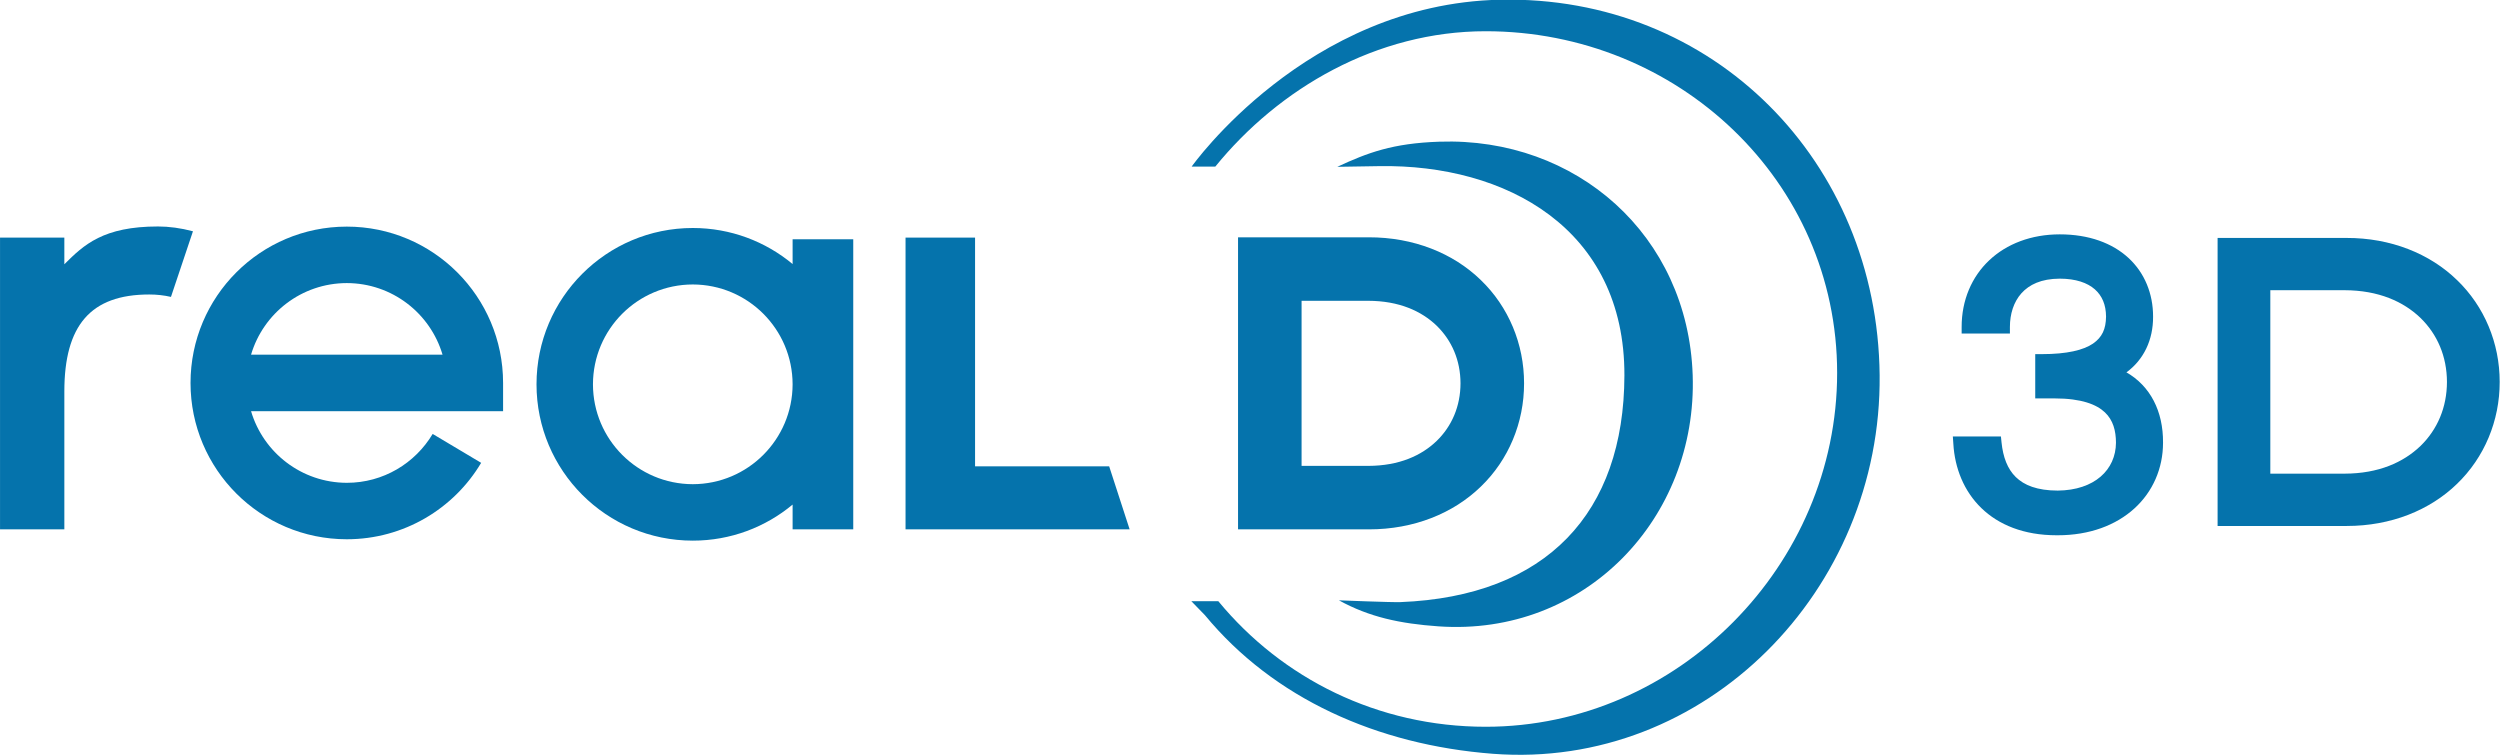
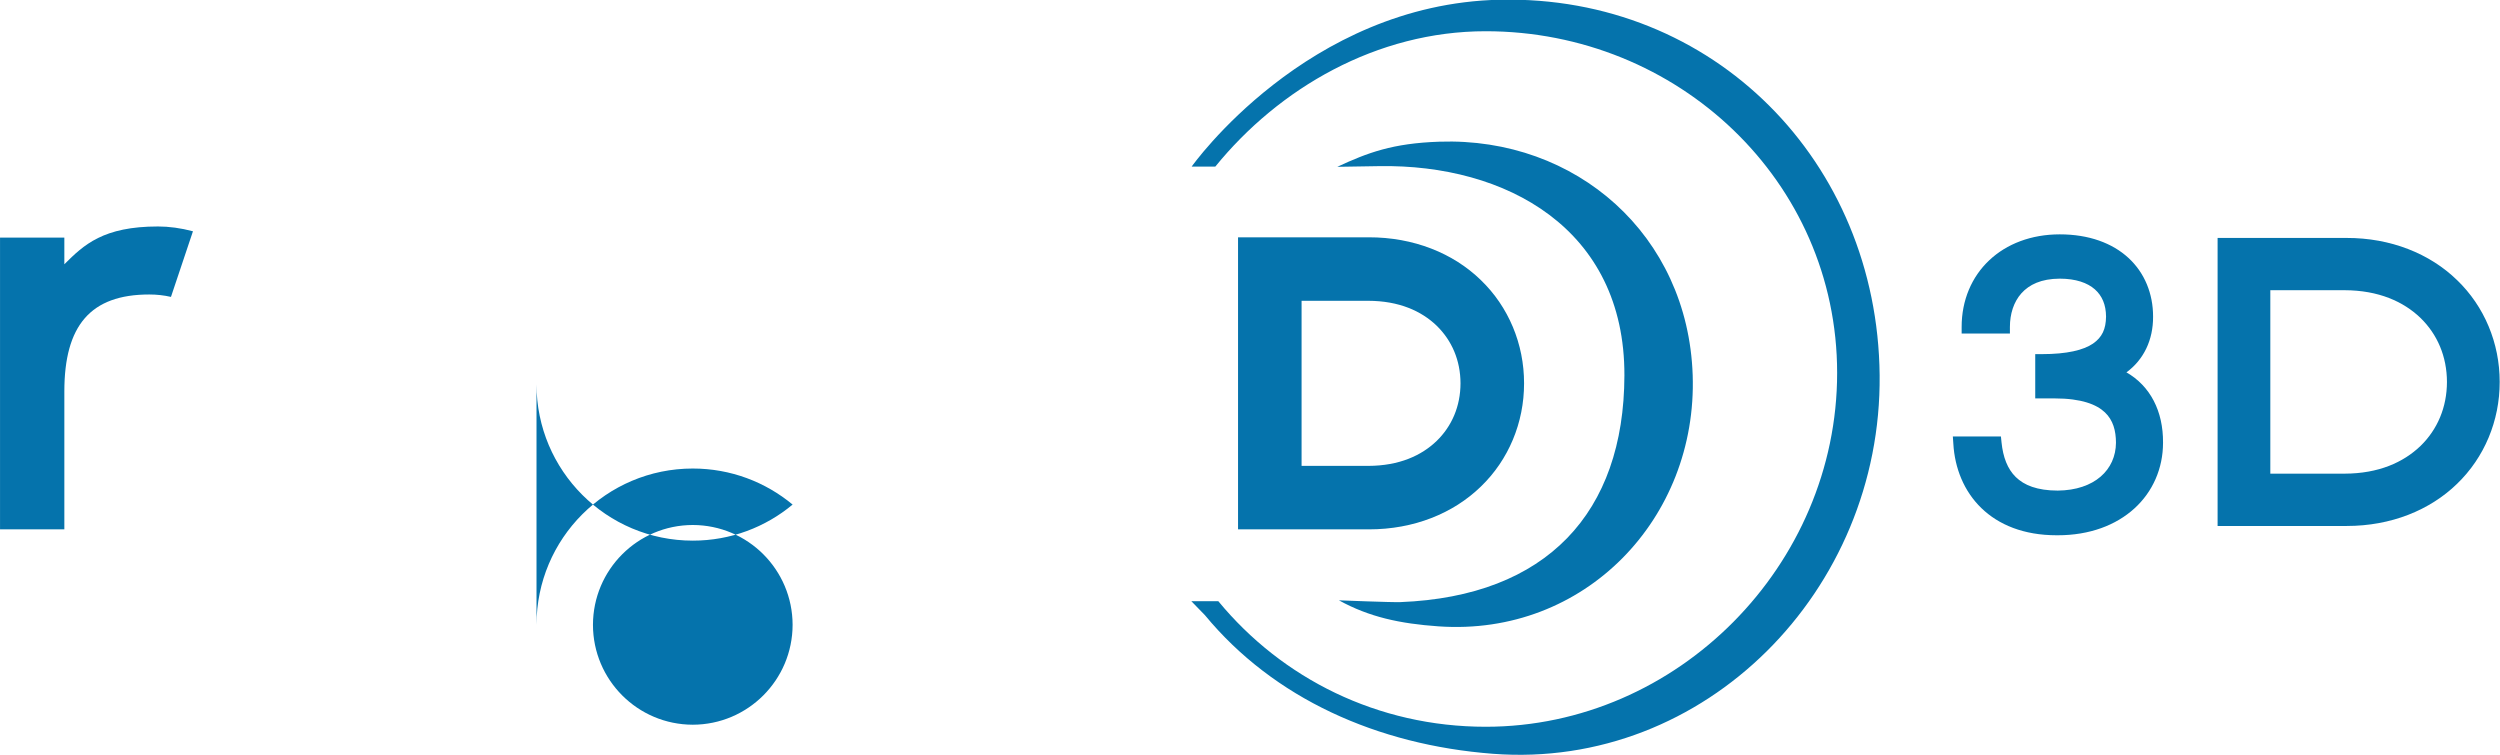
<svg xmlns="http://www.w3.org/2000/svg" version="1.1" width="300" height="90.634" viewBox="0 0 300 90.634" id="svg12339">
  <defs id="defs12341" />
  <g transform="translate(-139.729,-347.775)" id="layer1">
    <g transform="matrix(0.812,0,0,0.812,167.007,38.85)" id="g12310">
      <path d="m 188.031,380.41 c -28.539,0.624 -45.521,24.664 -45.521,24.664 l 3.495,0 c 9.425,-11.596 23.864,-20.009 39.964,-20.009 28.375,0 51.936,22.12 51.936,50.502 0,28.387 -23.561,52.285 -51.936,52.285 -15.964,0 -30.096,-7.133 -39.516,-18.556 l -3.985,0.002 2.009,2.066 c 10.139,12.284 25.431,19.171 42.56,20.483 31.339,2.396 57.477,-24.111 57.149,-55.974 -0.329,-31.529 -24.506,-56.161 -56.154,-55.464" id="path7653" style="fill:#0573ac;fill-opacity:1;fill-rule:nonzero;stroke:none" />
      <path d="m 173.351,469.432 c -1.229,0.05 -9.074,-0.265 -9.074,-0.265 4.46,2.465 9.015,3.445 14.694,3.846 21.668,1.532 38.309,-15.986 37.586,-37.139 -0.706,-20.674 -17.201,-35.176 -37.434,-34.485 -6.915,0.233 -10.596,1.627 -15.09,3.714 0,0 4.404,-0.071 6.226,-0.102 18.664,-0.297 36.264,9.204 36.209,30.933 -0.058,20.302 -11.481,32.646 -33.117,33.499" id="path7657" style="fill:#0573ac;fill-opacity:1;fill-rule:nonzero;stroke:none" />
-       <path d="m 130.321,449.361 -19.817,0 0,-33.794 -10.274,0 0,43.111 33.117,0 -3.026,-9.318 z" id="path7661" style="fill:#0573ac;fill-opacity:1;fill-rule:nonzero;stroke:none" />
      <path d="m 168.664,458.68 -19.296,0 0,-43.161 19.296,0 c 6.649,-0.014 12.496,2.344 16.585,6.32 4.104,3.953 6.396,9.456 6.389,15.261 0.007,5.804 -2.285,11.309 -6.389,15.261 -4.079,3.964 -9.901,6.319 -16.524,6.319 l -0.061,0 z m -0.041,-9.381 c 4.545,-0.016 7.838,-1.51 10.098,-3.685 2.249,-2.186 3.516,-5.126 3.524,-8.514 -0.007,-3.386 -1.275,-6.326 -3.524,-8.518 -2.26,-2.174 -5.553,-3.666 -10.098,-3.68 l -9.865,0 0,24.396 9.865,0" id="path7665" style="fill:#0573ac;fill-opacity:1;fill-rule:nonzero;stroke:none" />
-       <path d="m 17.657,413.94 c -12.758,10e-4 -23.09,10.341 -23.094,23.104 0.004,12.76 10.336,23.095 23.094,23.1 8.439,-0.001 15.84,-4.534 19.855,-11.294 l -7.165,-4.271 c -2.587,4.327 -7.29,7.223 -12.69,7.223 -6.696,-0.016 -12.342,-4.471 -14.149,-10.588 l 37.246,0 0,-4.17 c -0.003,-12.762 -10.34,-23.102 -23.098,-23.104 m -14.149,18.929 c 1.806,-6.114 7.452,-10.572 14.149,-10.584 6.697,0.011 12.345,4.47 14.151,10.584 l -28.3,0" id="path7669" style="fill:#0573ac;fill-opacity:1;fill-rule:nonzero;stroke:none" />
-       <path d="m 45.694,437.245 c 0.003,12.76 10.338,23.099 23.095,23.102 5.61,0 10.751,-2 14.752,-5.33 l 0,3.663 8.961,0 0,-42.873 -8.961,0 0,3.664 c -4.001,-3.326 -9.143,-5.327 -14.752,-5.327 -12.758,0.004 -23.093,10.341 -23.095,23.101 m 8.342,0 c 0.014,-8.149 6.605,-14.741 14.752,-14.756 8.144,0.015 14.739,6.607 14.752,14.756 -0.014,8.145 -6.609,14.744 -14.752,14.759 -8.148,-0.015 -14.739,-6.614 -14.752,-14.759" id="path7673" style="fill:#0573ac;fill-opacity:1;fill-rule:nonzero;stroke:none" />
+       <path d="m 45.694,437.245 c 0.003,12.76 10.338,23.099 23.095,23.102 5.61,0 10.751,-2 14.752,-5.33 c -4.001,-3.326 -9.143,-5.327 -14.752,-5.327 -12.758,0.004 -23.093,10.341 -23.095,23.101 m 8.342,0 c 0.014,-8.149 6.605,-14.741 14.752,-14.756 8.144,0.015 14.739,6.607 14.752,14.756 -0.014,8.145 -6.609,14.744 -14.752,14.759 -8.148,-0.015 -14.739,-6.614 -14.752,-14.759" id="path7673" style="fill:#0573ac;fill-opacity:1;fill-rule:nonzero;stroke:none" />
      <path d="m -24.084,458.68 0,-20.379 c 0,-9.758 3.877,-14.331 12.547,-14.331 1.107,0 2.18,0.119 3.209,0.356 l 3.25,-9.697 c -1.798,-0.479 -3.551,-0.711 -5.169,-0.711 -8.069,0 -10.947,2.695 -13.838,5.586 l 0,-3.939 -9.505,0 0,43.115 9.505,0" id="path7677" style="fill:#0573ac;fill-opacity:1;fill-rule:nonzero;stroke:none" />
      <path d="m 280.657,435.479 c 2.561,-1.875 3.961,-4.805 3.938,-8.242 0.006,-3.381 -1.248,-6.468 -3.635,-8.668 -2.385,-2.199 -5.854,-3.487 -10.158,-3.486 -4.209,0 -7.85,1.404 -10.428,3.84 -2.581,2.434 -4.074,5.894 -4.07,9.841 l 0,0.98 7.133,0 0,-0.98 c 0,-1.903 0.55,-3.685 1.698,-4.97 1.151,-1.279 2.911,-2.152 5.668,-2.165 2.396,0.004 4.094,0.619 5.183,1.574 1.081,0.959 1.647,2.28 1.659,4.034 -0.026,1.845 -0.565,3.042 -1.935,3.995 -1.39,0.946 -3.828,1.556 -7.551,1.552 l -0.979,0 0,6.543 2.862,0 c 3.979,0 6.215,0.9 7.436,2.065 1.221,1.157 1.625,2.714 1.633,4.482 -0.025,3.993 -3.155,7.022 -8.601,7.077 -3.067,-0.007 -4.971,-0.796 -6.205,-2.001 -1.234,-1.206 -1.884,-2.956 -2.106,-5.117 l -0.09,-0.879 -7.105,0 0.071,1.042 c 0.415,7.357 5.544,13.557 15.265,13.557 l 0.17,0 c 4.702,0.001 8.598,-1.482 11.321,-3.959 2.726,-2.475 4.237,-5.935 4.236,-9.721 0.035,-4.673 -1.897,-8.383 -5.409,-10.395" id="path7681" style="fill:#0573ac;fill-opacity:1;fill-rule:nonzero;stroke:none" />
      <path d="m 329.517,421.844 c -4.032,-3.92 -9.8,-6.246 -16.355,-6.231 l -19.032,0 0,42.566 19.089,0 c 6.535,0 12.277,-2.321 16.299,-6.228 4.046,-3.901 6.306,-9.329 6.299,-15.054 0.007,-5.726 -2.252,-11.154 -6.299,-15.054 m -5.406,24.516 c -2.518,2.417 -6.178,4.079 -11.221,4.09 l -10.969,0 0,-27.111 10.969,0 c 5.044,0.016 8.704,1.679 11.221,4.093 2.502,2.435 3.904,5.701 3.914,9.466 -0.01,3.763 -1.411,7.03 -3.914,9.463" id="path7685" style="fill:#0573ac;fill-opacity:1;fill-rule:nonzero;stroke:none" />
    </g>
  </g>
</svg>